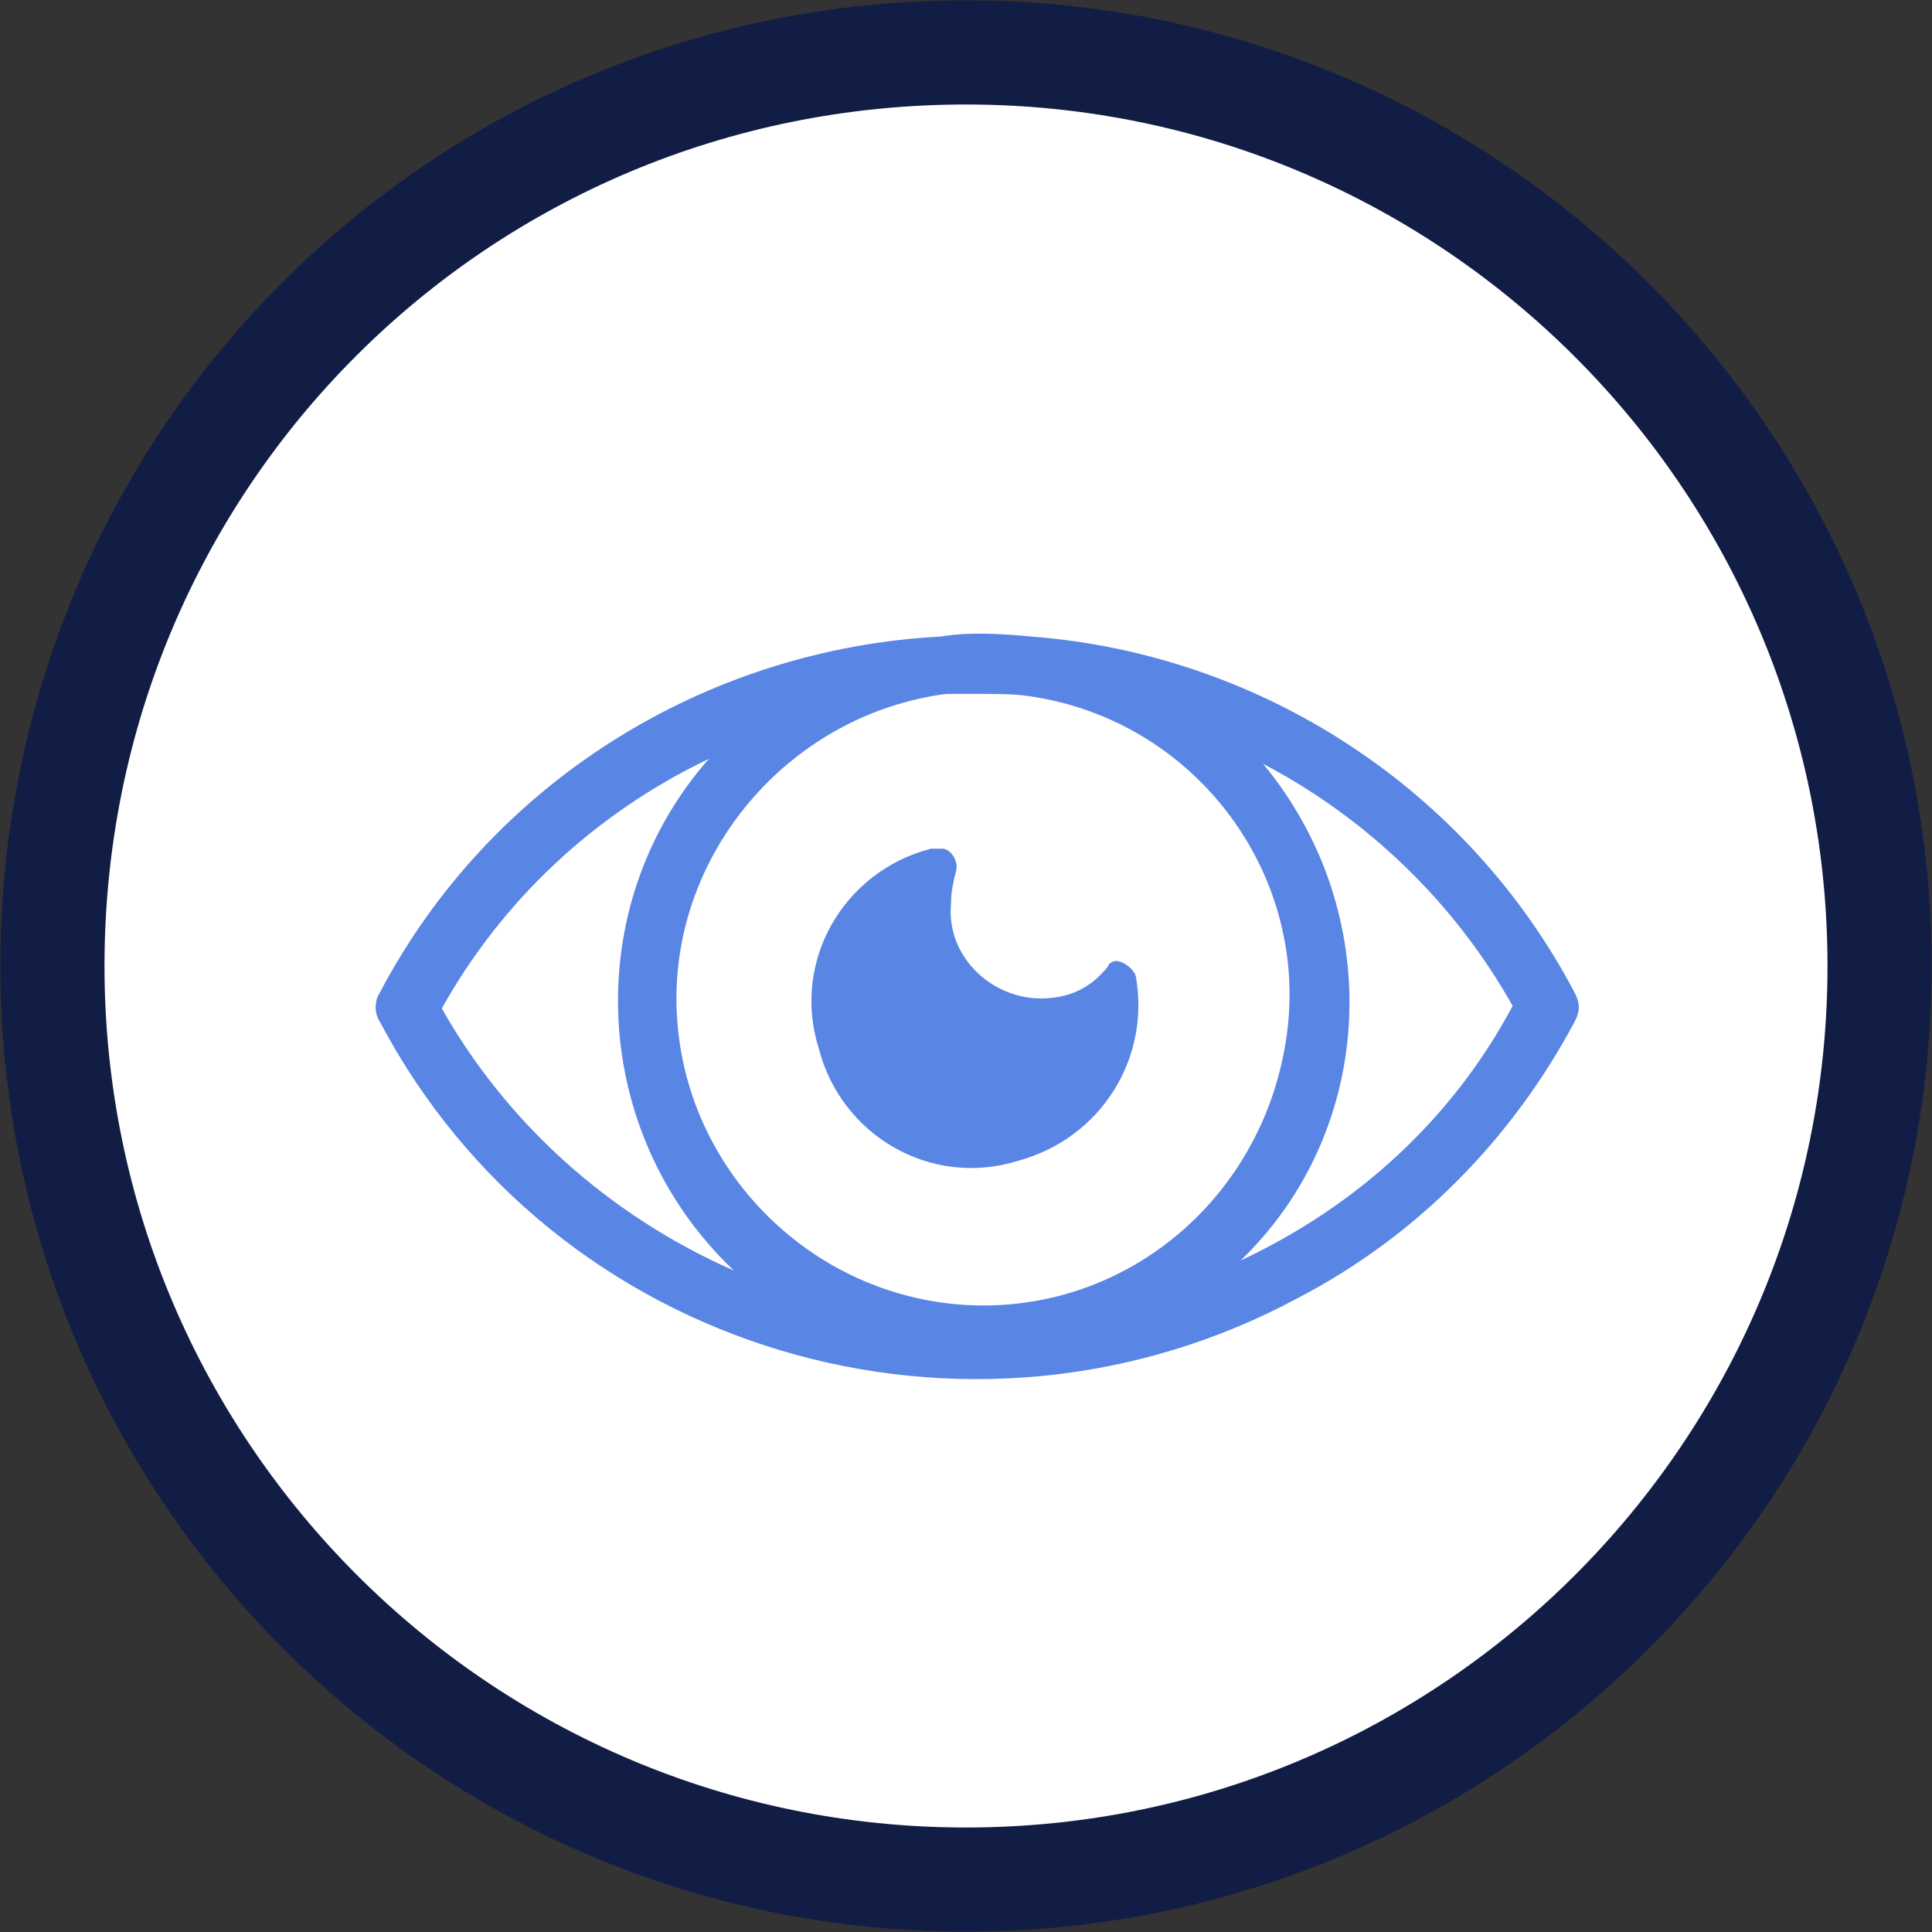
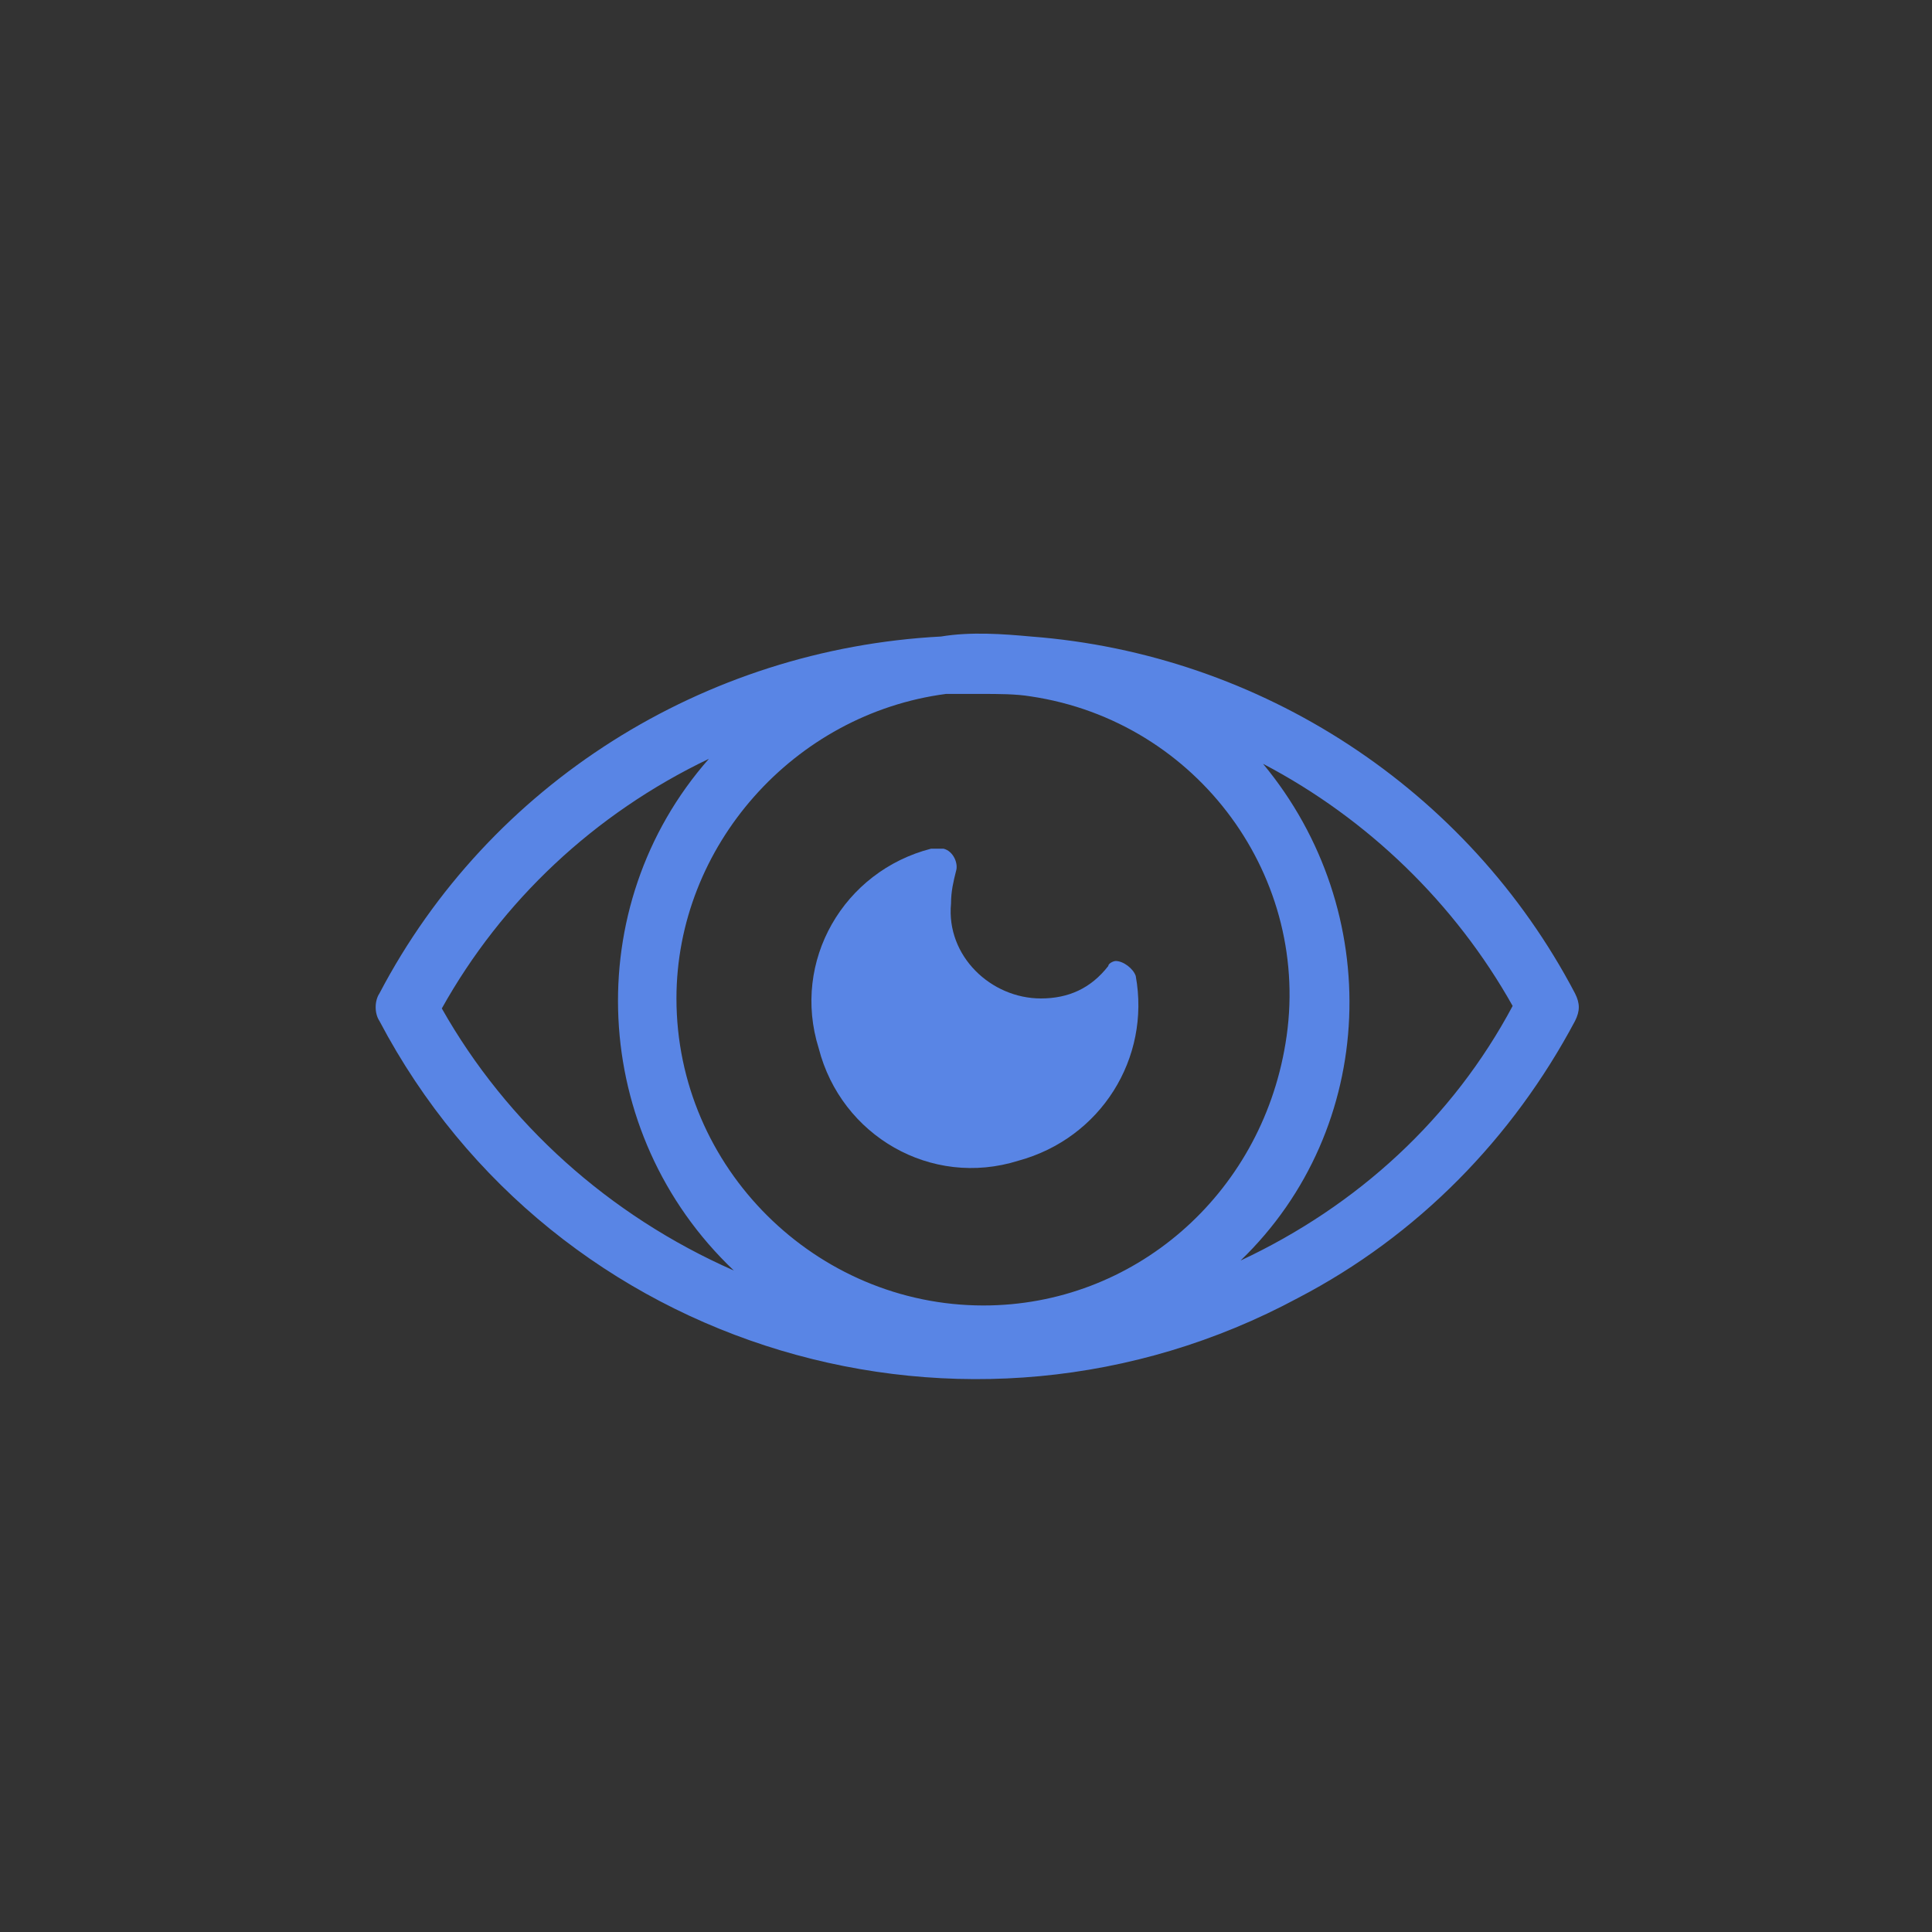
<svg xmlns="http://www.w3.org/2000/svg" version="1.1" id="Layer_1" x="0px" y="0px" viewBox="0 0 77.4 77.4" style="enable-background:new 0 0 77.4 77.4;" xml:space="preserve">
  <rect x="0" y="0" width="77.4" height="77.4" fill="#333333" stroke="none" />
  <style type="text/css">
	.st0{fill:#FFFFFF;}
	.st1{fill:none;stroke:#121D45;stroke-width:4.173;}
	.st2{fill:#5985E5;}
</style>
  <g>
    <g>
      <g>
        <g>
          <g>
            <g>
              <g>
                <g>
                  <g>
-                     <path class="st0" d="M38.7,2.1c20.2,0,36.6,16.4,36.6,36.6S58.9,75.3,38.7,75.3S2.1,58.9,2.1,38.7           C2.1,18.4,18.4,2.1,38.7,2.1" />
-                     <path class="st1" d="M38.7,2.1c20.2,0,36.6,16.4,36.6,36.6S58.9,75.3,38.7,75.3S2.1,58.9,2.1,38.7           C2.1,18.4,18.4,2.1,38.7,2.1z" />
                    <path class="st2" d="M49.7,50.5c5.5-5.3,5.8-14,0.9-19.9c4.2,2.2,7.7,5.6,10,9.7C58.2,44.8,54.4,48.3,49.7,50.5L49.7,50.5z            M39.4,52.3c-6.7,0-12.3-5.5-12.3-12.3c0-6.1,4.7-11.4,10.8-12.2h1.4c0.7,0,1.4,0,2,0.1c6.7,1,11.3,7.3,10.2,13.9           C50.5,47.9,45.4,52.3,39.4,52.3L39.4,52.3z M17.7,40.4c2.4-4.3,6.1-7.8,10.7-10c-5.2,5.9-4.8,15,1,20.5           C24.4,48.7,20.3,45,17.7,40.4z M63.1,39.8c-4.3-8.2-12.6-13.6-21.8-14.3c-1.1-0.1-2.4-0.2-3.6,0           c-9.5,0.5-18.1,5.9-22.5,14.3c-0.2,0.3-0.2,0.8,0,1.1c7,13.3,23.6,18.2,36.8,11.1c4.8-2.5,8.6-6.4,11.1-11.1           C63.3,40.5,63.3,40.2,63.1,39.8" />
                    <path class="st2" d="M41.7,40c-2,0-3.8-1.7-3.6-3.8c0-0.5,0.1-0.9,0.2-1.3c0.1-0.3-0.1-0.8-0.5-0.9h-0.5           c-3.5,0.9-5.6,4.5-4.5,8c0.9,3.5,4.5,5.6,8,4.5c3.3-0.9,5.3-4.1,4.7-7.4c-0.1-0.3-0.5-0.6-0.8-0.6c-0.1,0-0.3,0.1-0.3,0.2           C43.7,39.6,42.8,40,41.7,40" />
                  </g>
                </g>
              </g>
            </g>
          </g>
        </g>
      </g>
    </g>
  </g>
</svg>